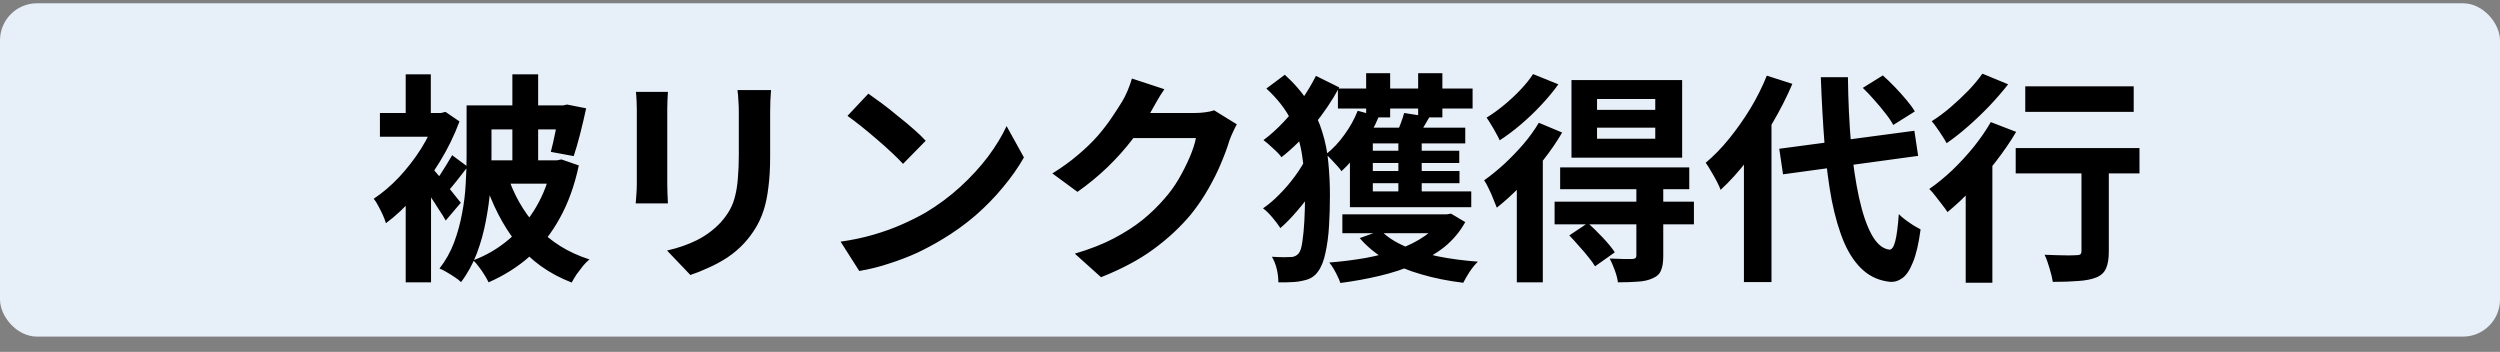
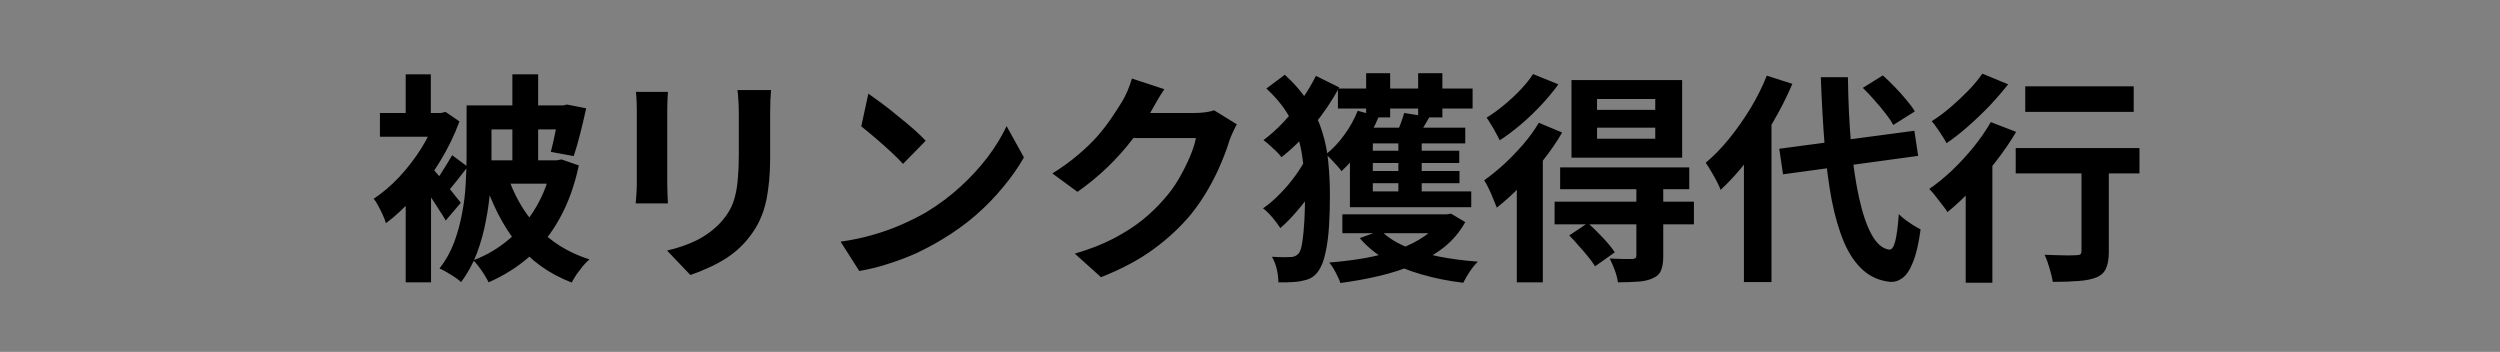
<svg xmlns="http://www.w3.org/2000/svg" width="135" height="19" viewBox="0 0 135 19" fill="none">
  <rect x="0" y="0" width="135" height="19" fill="#808080" stroke="none" />
-   <rect y="0.177" width="135" height="18" rx="2" fill="#E7EFF8" />
-   <path d="M25.832 8.657H30.092V9.917H25.832V8.657ZM25.784 5.693H30.572V6.989H25.784V5.693ZM27.668 4.013H29.06V9.449H27.668V4.013ZM25.196 5.693H26.54V8.489C26.54 8.977 26.52 9.517 26.48 10.109C26.44 10.693 26.36 11.293 26.24 11.909C26.128 12.517 25.964 13.109 25.748 13.685C25.532 14.253 25.248 14.769 24.896 15.233C24.816 15.153 24.704 15.065 24.56 14.969C24.416 14.873 24.268 14.781 24.116 14.693C23.972 14.605 23.844 14.541 23.732 14.501C24.068 14.069 24.332 13.597 24.524 13.085C24.716 12.565 24.86 12.037 24.956 11.501C25.06 10.965 25.124 10.437 25.148 9.917C25.18 9.397 25.196 8.917 25.196 8.477V5.693ZM27.38 9.389C27.724 10.485 28.264 11.437 29 12.245C29.736 13.053 30.68 13.641 31.832 14.009C31.72 14.097 31.604 14.213 31.484 14.357C31.364 14.509 31.248 14.661 31.136 14.813C31.032 14.973 30.944 15.121 30.872 15.257C29.648 14.785 28.66 14.077 27.908 13.133C27.156 12.181 26.568 11.037 26.144 9.701L27.38 9.389ZM30.2 5.693H30.404L30.62 5.645L31.652 5.849C31.556 6.297 31.448 6.757 31.328 7.229C31.208 7.701 31.092 8.101 30.98 8.429L29.744 8.201C29.824 7.905 29.908 7.537 29.996 7.097C30.084 6.657 30.152 6.249 30.2 5.873V5.693ZM29.804 8.657H30.08L30.32 8.609L31.256 8.933C31.024 10.021 30.68 10.973 30.224 11.789C29.776 12.605 29.228 13.297 28.58 13.865C27.94 14.425 27.208 14.885 26.384 15.245C26.328 15.125 26.252 14.989 26.156 14.837C26.068 14.693 25.968 14.549 25.856 14.405C25.752 14.261 25.652 14.145 25.556 14.057C26.26 13.793 26.9 13.417 27.476 12.929C28.06 12.441 28.552 11.857 28.952 11.177C29.352 10.497 29.636 9.737 29.804 8.897V8.657ZM21.908 10.301L23.276 8.681V15.245H21.908V10.301ZM20.516 6.101H23.876V7.385H20.516V6.101ZM21.908 4.013H23.264V6.845H21.908V4.013ZM23.072 8.777C23.16 8.857 23.288 9.001 23.456 9.209C23.632 9.409 23.816 9.629 24.008 9.869C24.208 10.101 24.384 10.317 24.536 10.517C24.696 10.717 24.812 10.861 24.884 10.949L24.068 11.909C23.972 11.733 23.848 11.533 23.696 11.309C23.552 11.077 23.396 10.837 23.228 10.589C23.06 10.341 22.896 10.109 22.736 9.893C22.584 9.677 22.452 9.501 22.34 9.365L23.072 8.777ZM23.54 6.101H23.816L24.056 6.041L24.812 6.557C24.54 7.293 24.192 8.009 23.768 8.705C23.344 9.401 22.88 10.037 22.376 10.613C21.872 11.189 21.36 11.669 20.84 12.053C20.808 11.933 20.752 11.785 20.672 11.609C20.592 11.433 20.508 11.265 20.42 11.105C20.332 10.937 20.252 10.813 20.18 10.733C20.652 10.421 21.108 10.033 21.548 9.569C21.988 9.097 22.384 8.585 22.736 8.033C23.088 7.473 23.356 6.913 23.54 6.353V6.101ZM24.416 8.381L25.256 9.005C25.056 9.261 24.856 9.517 24.656 9.773C24.456 10.029 24.268 10.249 24.092 10.433L23.42 9.905C23.532 9.769 23.648 9.613 23.768 9.437C23.888 9.253 24.004 9.069 24.116 8.885C24.236 8.693 24.336 8.525 24.416 8.381ZM41.636 4.865C41.628 5.033 41.616 5.217 41.6 5.417C41.592 5.609 41.588 5.825 41.588 6.065C41.588 6.273 41.588 6.525 41.588 6.821C41.588 7.117 41.588 7.413 41.588 7.709C41.588 7.997 41.588 8.241 41.588 8.441C41.588 9.081 41.556 9.641 41.492 10.121C41.436 10.601 41.348 11.021 41.228 11.381C41.108 11.741 40.96 12.061 40.784 12.341C40.616 12.613 40.42 12.873 40.196 13.121C39.932 13.409 39.628 13.669 39.284 13.901C38.94 14.125 38.592 14.313 38.24 14.465C37.896 14.625 37.576 14.753 37.28 14.849L36.02 13.529C36.62 13.393 37.16 13.205 37.64 12.965C38.128 12.717 38.552 12.401 38.912 12.017C39.12 11.785 39.288 11.553 39.416 11.321C39.544 11.089 39.64 10.833 39.704 10.553C39.776 10.265 39.824 9.941 39.848 9.581C39.88 9.221 39.896 8.809 39.896 8.345C39.896 8.137 39.896 7.889 39.896 7.601C39.896 7.313 39.896 7.029 39.896 6.749C39.896 6.469 39.896 6.241 39.896 6.065C39.896 5.825 39.888 5.609 39.872 5.417C39.864 5.217 39.848 5.033 39.824 4.865H41.636ZM36.068 4.961C36.06 5.105 36.052 5.249 36.044 5.393C36.036 5.529 36.032 5.693 36.032 5.885C36.032 5.973 36.032 6.117 36.032 6.317C36.032 6.517 36.032 6.753 36.032 7.025C36.032 7.289 36.032 7.569 36.032 7.865C36.032 8.153 36.032 8.433 36.032 8.705C36.032 8.977 36.032 9.225 36.032 9.449C36.032 9.665 36.032 9.829 36.032 9.941C36.032 10.093 36.036 10.269 36.044 10.469C36.052 10.669 36.06 10.841 36.068 10.985H34.328C34.336 10.873 34.348 10.713 34.364 10.505C34.38 10.297 34.388 10.105 34.388 9.929C34.388 9.817 34.388 9.653 34.388 9.437C34.388 9.221 34.388 8.977 34.388 8.705C34.388 8.425 34.388 8.141 34.388 7.853C34.388 7.557 34.388 7.277 34.388 7.013C34.388 6.749 34.388 6.517 34.388 6.317C34.388 6.117 34.388 5.973 34.388 5.885C34.388 5.773 34.384 5.629 34.376 5.453C34.368 5.269 34.356 5.105 34.34 4.961H36.068ZM46.892 5.057C47.1 5.201 47.344 5.377 47.624 5.585C47.904 5.793 48.192 6.021 48.488 6.269C48.792 6.509 49.076 6.745 49.34 6.977C49.604 7.209 49.82 7.417 49.988 7.601L48.764 8.849C48.612 8.681 48.412 8.481 48.164 8.249C47.916 8.017 47.648 7.777 47.36 7.529C47.072 7.281 46.788 7.045 46.508 6.821C46.228 6.597 45.98 6.409 45.764 6.257L46.892 5.057ZM45.392 13.049C46.016 12.961 46.604 12.837 47.156 12.677C47.708 12.517 48.22 12.333 48.692 12.125C49.164 11.917 49.596 11.701 49.988 11.477C50.668 11.069 51.292 10.605 51.86 10.085C52.428 9.565 52.924 9.025 53.348 8.465C53.772 7.897 54.108 7.345 54.356 6.809L55.292 8.501C54.988 9.037 54.612 9.573 54.164 10.109C53.724 10.645 53.224 11.157 52.664 11.645C52.104 12.125 51.5 12.557 50.852 12.941C50.444 13.189 50.004 13.425 49.532 13.649C49.06 13.865 48.56 14.057 48.032 14.225C47.512 14.401 46.968 14.537 46.4 14.633L45.392 13.049ZM66.788 6.713C66.724 6.825 66.656 6.961 66.584 7.121C66.512 7.273 66.448 7.425 66.392 7.577C66.288 7.929 66.14 8.333 65.948 8.789C65.764 9.237 65.532 9.705 65.252 10.193C64.98 10.673 64.664 11.137 64.304 11.585C63.728 12.273 63.056 12.897 62.288 13.457C61.528 14.017 60.584 14.521 59.456 14.969L58.04 13.697C58.856 13.457 59.56 13.181 60.152 12.869C60.744 12.557 61.26 12.225 61.7 11.873C62.14 11.513 62.532 11.133 62.876 10.733C63.156 10.421 63.412 10.069 63.644 9.677C63.876 9.277 64.076 8.881 64.244 8.489C64.412 8.097 64.524 7.753 64.58 7.457H60.536L61.088 6.101C61.2 6.101 61.372 6.101 61.604 6.101C61.844 6.101 62.112 6.101 62.408 6.101C62.712 6.101 63.008 6.101 63.296 6.101C63.592 6.101 63.848 6.101 64.064 6.101C64.288 6.101 64.44 6.101 64.52 6.101C64.704 6.101 64.888 6.089 65.072 6.065C65.264 6.041 65.428 6.005 65.564 5.957L66.788 6.713ZM62.876 4.817C62.732 5.025 62.592 5.249 62.456 5.489C62.32 5.729 62.216 5.913 62.144 6.041C61.872 6.521 61.536 7.021 61.136 7.541C60.744 8.053 60.296 8.553 59.792 9.041C59.288 9.521 58.752 9.961 58.184 10.361L56.828 9.365C57.356 9.037 57.82 8.701 58.22 8.357C58.628 8.013 58.98 7.673 59.276 7.337C59.572 6.993 59.824 6.665 60.032 6.353C60.248 6.033 60.432 5.749 60.584 5.501C60.68 5.349 60.78 5.153 60.884 4.913C60.988 4.665 61.068 4.441 61.124 4.241L62.876 4.817ZM68.384 4.781L69.38 4.037C69.924 4.533 70.356 5.041 70.676 5.561C71.004 6.073 71.248 6.601 71.408 7.145C71.576 7.681 71.684 8.233 71.732 8.801C71.788 9.369 71.816 9.949 71.816 10.541C71.816 11.101 71.8 11.653 71.768 12.197C71.736 12.733 71.672 13.217 71.576 13.649C71.488 14.081 71.352 14.421 71.168 14.669C70.992 14.917 70.748 15.073 70.436 15.137C70.228 15.193 70.004 15.225 69.764 15.233C69.532 15.249 69.288 15.253 69.032 15.245C69.032 15.013 69.004 14.777 68.948 14.537C68.892 14.297 68.804 14.073 68.684 13.865C68.94 13.881 69.156 13.889 69.332 13.889C69.516 13.889 69.664 13.885 69.776 13.877C69.928 13.853 70.048 13.785 70.136 13.673C70.224 13.561 70.288 13.353 70.328 13.049C70.376 12.737 70.412 12.361 70.436 11.921C70.46 11.473 70.472 11.005 70.472 10.517C70.472 9.765 70.42 9.061 70.316 8.405C70.22 7.741 70.024 7.109 69.728 6.509C69.432 5.909 68.984 5.333 68.384 4.781ZM70.568 8.465L71.612 9.077C71.428 9.445 71.2 9.833 70.928 10.241C70.656 10.641 70.364 11.021 70.052 11.381C69.748 11.741 69.444 12.053 69.14 12.317C69.028 12.141 68.884 11.949 68.708 11.741C68.532 11.533 68.364 11.369 68.204 11.249C68.5 11.049 68.796 10.797 69.092 10.493C69.396 10.189 69.676 9.861 69.932 9.509C70.196 9.149 70.408 8.801 70.568 8.465ZM71.06 4.097L72.32 4.721C71.936 5.433 71.468 6.125 70.916 6.797C70.364 7.461 69.792 8.025 69.2 8.489C69.096 8.345 68.944 8.185 68.744 8.009C68.552 7.825 68.38 7.677 68.228 7.565C68.604 7.285 68.968 6.957 69.32 6.581C69.68 6.197 70.008 5.793 70.304 5.369C70.6 4.937 70.852 4.513 71.06 4.097ZM72.248 4.781H79.52V5.861H72.248V4.781ZM72.896 10.337H79.448V11.189H72.896V10.337ZM72.488 11.573H78.212V12.593H72.488V11.573ZM73.364 8.141H78.8V8.801H73.364V8.141ZM73.376 9.233H78.812V9.893H73.376V9.233ZM73.772 3.953H75.068V6.341H73.772V3.953ZM75.512 7.337H76.772V10.793H75.512V7.337ZM76.58 3.953H77.888V6.341H76.58V3.953ZM73.316 5.981L74.456 6.293C74.224 6.853 73.928 7.397 73.568 7.925C73.208 8.445 72.832 8.885 72.44 9.245C72.384 9.157 72.304 9.057 72.2 8.945C72.096 8.833 71.992 8.721 71.888 8.609C71.784 8.497 71.688 8.405 71.6 8.333C71.968 8.045 72.3 7.693 72.596 7.277C72.9 6.861 73.14 6.429 73.316 5.981ZM72.896 7.697L74.132 7.097V10.949H72.896V7.697ZM73.46 6.893H79.124V7.745H73.028L73.46 6.893ZM75.824 6.101L77.192 6.317C77.064 6.541 76.94 6.753 76.82 6.953C76.7 7.145 76.596 7.317 76.508 7.469L75.416 7.229C75.488 7.053 75.564 6.861 75.644 6.653C75.724 6.437 75.784 6.253 75.824 6.101ZM77.864 11.573H78.128L78.356 11.537L79.124 11.993C78.836 12.513 78.46 12.961 77.996 13.337C77.532 13.705 77 14.017 76.4 14.273C75.808 14.529 75.172 14.737 74.492 14.897C73.82 15.057 73.116 15.185 72.38 15.281C72.348 15.177 72.296 15.053 72.224 14.909C72.16 14.773 72.088 14.637 72.008 14.501C71.928 14.365 71.852 14.257 71.78 14.177C72.476 14.121 73.14 14.037 73.772 13.925C74.412 13.805 74.996 13.649 75.524 13.457C76.06 13.265 76.528 13.029 76.928 12.749C77.328 12.469 77.64 12.137 77.864 11.753V11.573ZM74.564 12.449C74.884 12.777 75.308 13.057 75.836 13.289C76.364 13.513 76.964 13.697 77.636 13.841C78.316 13.977 79.04 14.073 79.808 14.129C79.664 14.265 79.516 14.445 79.364 14.669C79.22 14.893 79.104 15.093 79.016 15.269C78.208 15.173 77.452 15.021 76.748 14.813C76.044 14.613 75.412 14.353 74.852 14.033C74.292 13.705 73.816 13.313 73.424 12.857L74.564 12.449ZM86.24 6.893V7.493H89.384V6.893H86.24ZM86.24 5.345V5.933H89.384V5.345H86.24ZM84.86 4.325H90.836V8.513H84.86V4.325ZM84.248 9.041H91.22V10.217H84.248V9.041ZM83.948 10.889H91.472V12.113H83.948V10.889ZM88.364 10.073H89.816V13.829C89.816 14.157 89.776 14.413 89.696 14.597C89.624 14.789 89.472 14.933 89.24 15.029C89.016 15.133 88.748 15.193 88.436 15.209C88.132 15.233 87.776 15.245 87.368 15.245C87.344 15.053 87.288 14.837 87.2 14.597C87.112 14.357 87.02 14.145 86.924 13.961C87.172 13.969 87.416 13.977 87.656 13.985C87.904 13.985 88.068 13.985 88.148 13.985C88.236 13.977 88.292 13.961 88.316 13.937C88.348 13.905 88.364 13.857 88.364 13.793V10.073ZM84.74 12.713L85.748 12.041C86.004 12.273 86.272 12.537 86.552 12.833C86.832 13.129 87.048 13.393 87.2 13.625L86.132 14.381C86.044 14.229 85.92 14.057 85.76 13.865C85.608 13.673 85.44 13.477 85.256 13.277C85.08 13.069 84.908 12.881 84.74 12.713ZM83.096 6.629L84.356 7.157C84.068 7.653 83.728 8.149 83.336 8.645C82.944 9.141 82.532 9.613 82.1 10.061C81.668 10.501 81.244 10.885 80.828 11.213C80.788 11.101 80.728 10.953 80.648 10.769C80.576 10.577 80.492 10.385 80.396 10.193C80.308 10.001 80.224 9.849 80.144 9.737C80.504 9.481 80.864 9.189 81.224 8.861C81.584 8.525 81.928 8.169 82.256 7.793C82.584 7.409 82.864 7.021 83.096 6.629ZM82.784 4.001L84.152 4.553C83.888 4.921 83.58 5.293 83.228 5.669C82.884 6.037 82.52 6.385 82.136 6.713C81.752 7.041 81.368 7.329 80.984 7.577C80.936 7.465 80.868 7.333 80.78 7.181C80.7 7.029 80.612 6.877 80.516 6.725C80.428 6.573 80.348 6.449 80.276 6.353C80.588 6.161 80.904 5.933 81.224 5.669C81.544 5.405 81.84 5.129 82.112 4.841C82.392 4.545 82.616 4.265 82.784 4.001ZM81.908 9.317L83.24 7.985L83.312 8.009V15.245H81.908V9.317ZM96.08 8.033L103.376 7.061L103.58 8.417L96.284 9.413L96.08 8.033ZM100.592 4.745L101.672 4.073C101.88 4.257 102.096 4.465 102.32 4.697C102.544 4.929 102.752 5.161 102.944 5.393C103.136 5.617 103.288 5.825 103.4 6.017L102.236 6.749C102.14 6.565 102 6.357 101.816 6.125C101.632 5.885 101.432 5.645 101.216 5.405C101.008 5.165 100.8 4.945 100.592 4.745ZM95.408 4.085L96.788 4.529C96.484 5.241 96.124 5.949 95.708 6.653C95.3 7.357 94.856 8.017 94.376 8.633C93.904 9.249 93.416 9.789 92.912 10.253C92.872 10.133 92.804 9.981 92.708 9.797C92.612 9.613 92.508 9.429 92.396 9.245C92.292 9.061 92.196 8.909 92.108 8.789C92.548 8.421 92.972 7.985 93.38 7.481C93.788 6.977 94.168 6.437 94.52 5.861C94.872 5.277 95.168 4.685 95.408 4.085ZM94.172 7.529L95.636 6.053L95.66 6.077V15.233H94.172V7.529ZM98.324 4.169H99.788C99.804 5.449 99.86 6.645 99.956 7.757C100.06 8.861 100.204 9.833 100.388 10.673C100.572 11.513 100.8 12.181 101.072 12.677C101.344 13.165 101.66 13.433 102.02 13.481C102.156 13.489 102.264 13.337 102.344 13.025C102.424 12.713 102.488 12.225 102.536 11.561C102.624 11.657 102.744 11.761 102.896 11.873C103.048 11.985 103.2 12.089 103.352 12.185C103.504 12.273 103.624 12.341 103.712 12.389C103.608 13.165 103.468 13.761 103.292 14.177C103.124 14.593 102.936 14.873 102.728 15.017C102.52 15.169 102.304 15.237 102.08 15.221C101.512 15.165 101.024 14.957 100.616 14.597C100.208 14.237 99.864 13.737 99.584 13.097C99.312 12.457 99.088 11.693 98.912 10.805C98.744 9.917 98.616 8.917 98.528 7.805C98.44 6.685 98.372 5.473 98.324 4.169ZM109.364 4.661H115.22V6.041H109.364V4.661ZM112.4 8.405H113.876V13.589C113.876 13.965 113.828 14.261 113.732 14.477C113.644 14.701 113.468 14.869 113.204 14.981C112.94 15.085 112.616 15.149 112.232 15.173C111.848 15.205 111.388 15.221 110.852 15.221C110.82 15.013 110.76 14.765 110.672 14.477C110.592 14.197 110.504 13.957 110.408 13.757C110.64 13.765 110.872 13.773 111.104 13.781C111.336 13.789 111.544 13.793 111.728 13.793C111.912 13.785 112.04 13.781 112.112 13.781C112.224 13.781 112.3 13.765 112.34 13.733C112.38 13.693 112.4 13.633 112.4 13.553V8.405ZM108.848 7.997H115.532V9.365H108.848V7.997ZM106.148 9.413L107.408 8.141L107.588 8.213V15.269H106.148V9.413ZM107.504 6.593L108.872 7.121C108.56 7.649 108.196 8.181 107.78 8.717C107.372 9.245 106.94 9.745 106.484 10.217C106.036 10.689 105.596 11.101 105.164 11.453C105.1 11.349 105.008 11.221 104.888 11.069C104.768 10.909 104.644 10.749 104.516 10.589C104.396 10.429 104.284 10.301 104.18 10.205C104.596 9.917 105.008 9.581 105.416 9.197C105.824 8.805 106.208 8.389 106.568 7.949C106.928 7.501 107.24 7.049 107.504 6.593ZM107.048 3.977L108.44 4.553C108.144 4.929 107.812 5.313 107.444 5.705C107.076 6.089 106.692 6.457 106.292 6.809C105.892 7.161 105.5 7.469 105.116 7.733C105.06 7.621 104.984 7.493 104.888 7.349C104.792 7.197 104.692 7.049 104.588 6.905C104.492 6.761 104.4 6.641 104.312 6.545C104.648 6.337 104.988 6.085 105.332 5.789C105.676 5.493 106 5.189 106.304 4.877C106.608 4.557 106.856 4.257 107.048 3.977Z" fill="black" />
+   <path d="M25.832 8.657H30.092V9.917H25.832V8.657ZM25.784 5.693H30.572V6.989H25.784V5.693ZM27.668 4.013H29.06V9.449H27.668V4.013ZM25.196 5.693H26.54V8.489C26.54 8.977 26.52 9.517 26.48 10.109C26.44 10.693 26.36 11.293 26.24 11.909C26.128 12.517 25.964 13.109 25.748 13.685C25.532 14.253 25.248 14.769 24.896 15.233C24.816 15.153 24.704 15.065 24.56 14.969C24.416 14.873 24.268 14.781 24.116 14.693C23.972 14.605 23.844 14.541 23.732 14.501C24.068 14.069 24.332 13.597 24.524 13.085C24.716 12.565 24.86 12.037 24.956 11.501C25.06 10.965 25.124 10.437 25.148 9.917C25.18 9.397 25.196 8.917 25.196 8.477V5.693ZM27.38 9.389C27.724 10.485 28.264 11.437 29 12.245C29.736 13.053 30.68 13.641 31.832 14.009C31.72 14.097 31.604 14.213 31.484 14.357C31.364 14.509 31.248 14.661 31.136 14.813C31.032 14.973 30.944 15.121 30.872 15.257C29.648 14.785 28.66 14.077 27.908 13.133C27.156 12.181 26.568 11.037 26.144 9.701L27.38 9.389ZM30.2 5.693H30.404L30.62 5.645L31.652 5.849C31.556 6.297 31.448 6.757 31.328 7.229C31.208 7.701 31.092 8.101 30.98 8.429L29.744 8.201C29.824 7.905 29.908 7.537 29.996 7.097C30.084 6.657 30.152 6.249 30.2 5.873V5.693ZM29.804 8.657H30.08L30.32 8.609L31.256 8.933C31.024 10.021 30.68 10.973 30.224 11.789C29.776 12.605 29.228 13.297 28.58 13.865C27.94 14.425 27.208 14.885 26.384 15.245C26.328 15.125 26.252 14.989 26.156 14.837C26.068 14.693 25.968 14.549 25.856 14.405C25.752 14.261 25.652 14.145 25.556 14.057C26.26 13.793 26.9 13.417 27.476 12.929C28.06 12.441 28.552 11.857 28.952 11.177C29.352 10.497 29.636 9.737 29.804 8.897V8.657ZM21.908 10.301L23.276 8.681V15.245H21.908V10.301ZM20.516 6.101H23.876V7.385H20.516V6.101ZM21.908 4.013H23.264V6.845H21.908V4.013ZM23.072 8.777C23.16 8.857 23.288 9.001 23.456 9.209C23.632 9.409 23.816 9.629 24.008 9.869C24.208 10.101 24.384 10.317 24.536 10.517C24.696 10.717 24.812 10.861 24.884 10.949L24.068 11.909C23.972 11.733 23.848 11.533 23.696 11.309C23.552 11.077 23.396 10.837 23.228 10.589C23.06 10.341 22.896 10.109 22.736 9.893C22.584 9.677 22.452 9.501 22.34 9.365L23.072 8.777ZM23.54 6.101H23.816L24.056 6.041L24.812 6.557C24.54 7.293 24.192 8.009 23.768 8.705C23.344 9.401 22.88 10.037 22.376 10.613C21.872 11.189 21.36 11.669 20.84 12.053C20.808 11.933 20.752 11.785 20.672 11.609C20.592 11.433 20.508 11.265 20.42 11.105C20.332 10.937 20.252 10.813 20.18 10.733C20.652 10.421 21.108 10.033 21.548 9.569C21.988 9.097 22.384 8.585 22.736 8.033C23.088 7.473 23.356 6.913 23.54 6.353V6.101ZM24.416 8.381L25.256 9.005C25.056 9.261 24.856 9.517 24.656 9.773C24.456 10.029 24.268 10.249 24.092 10.433L23.42 9.905C23.532 9.769 23.648 9.613 23.768 9.437C23.888 9.253 24.004 9.069 24.116 8.885C24.236 8.693 24.336 8.525 24.416 8.381ZM41.636 4.865C41.628 5.033 41.616 5.217 41.6 5.417C41.592 5.609 41.588 5.825 41.588 6.065C41.588 6.273 41.588 6.525 41.588 6.821C41.588 7.117 41.588 7.413 41.588 7.709C41.588 7.997 41.588 8.241 41.588 8.441C41.588 9.081 41.556 9.641 41.492 10.121C41.436 10.601 41.348 11.021 41.228 11.381C41.108 11.741 40.96 12.061 40.784 12.341C40.616 12.613 40.42 12.873 40.196 13.121C39.932 13.409 39.628 13.669 39.284 13.901C38.94 14.125 38.592 14.313 38.24 14.465C37.896 14.625 37.576 14.753 37.28 14.849L36.02 13.529C36.62 13.393 37.16 13.205 37.64 12.965C38.128 12.717 38.552 12.401 38.912 12.017C39.12 11.785 39.288 11.553 39.416 11.321C39.544 11.089 39.64 10.833 39.704 10.553C39.776 10.265 39.824 9.941 39.848 9.581C39.88 9.221 39.896 8.809 39.896 8.345C39.896 8.137 39.896 7.889 39.896 7.601C39.896 7.313 39.896 7.029 39.896 6.749C39.896 6.469 39.896 6.241 39.896 6.065C39.896 5.825 39.888 5.609 39.872 5.417C39.864 5.217 39.848 5.033 39.824 4.865H41.636ZM36.068 4.961C36.06 5.105 36.052 5.249 36.044 5.393C36.036 5.529 36.032 5.693 36.032 5.885C36.032 5.973 36.032 6.117 36.032 6.317C36.032 6.517 36.032 6.753 36.032 7.025C36.032 7.289 36.032 7.569 36.032 7.865C36.032 8.153 36.032 8.433 36.032 8.705C36.032 8.977 36.032 9.225 36.032 9.449C36.032 9.665 36.032 9.829 36.032 9.941C36.032 10.093 36.036 10.269 36.044 10.469C36.052 10.669 36.06 10.841 36.068 10.985H34.328C34.336 10.873 34.348 10.713 34.364 10.505C34.38 10.297 34.388 10.105 34.388 9.929C34.388 9.817 34.388 9.653 34.388 9.437C34.388 9.221 34.388 8.977 34.388 8.705C34.388 8.425 34.388 8.141 34.388 7.853C34.388 7.557 34.388 7.277 34.388 7.013C34.388 6.749 34.388 6.517 34.388 6.317C34.388 6.117 34.388 5.973 34.388 5.885C34.388 5.773 34.384 5.629 34.376 5.453C34.368 5.269 34.356 5.105 34.34 4.961H36.068ZM46.892 5.057C47.1 5.201 47.344 5.377 47.624 5.585C47.904 5.793 48.192 6.021 48.488 6.269C48.792 6.509 49.076 6.745 49.34 6.977C49.604 7.209 49.82 7.417 49.988 7.601L48.764 8.849C48.612 8.681 48.412 8.481 48.164 8.249C47.916 8.017 47.648 7.777 47.36 7.529C47.072 7.281 46.788 7.045 46.508 6.821L46.892 5.057ZM45.392 13.049C46.016 12.961 46.604 12.837 47.156 12.677C47.708 12.517 48.22 12.333 48.692 12.125C49.164 11.917 49.596 11.701 49.988 11.477C50.668 11.069 51.292 10.605 51.86 10.085C52.428 9.565 52.924 9.025 53.348 8.465C53.772 7.897 54.108 7.345 54.356 6.809L55.292 8.501C54.988 9.037 54.612 9.573 54.164 10.109C53.724 10.645 53.224 11.157 52.664 11.645C52.104 12.125 51.5 12.557 50.852 12.941C50.444 13.189 50.004 13.425 49.532 13.649C49.06 13.865 48.56 14.057 48.032 14.225C47.512 14.401 46.968 14.537 46.4 14.633L45.392 13.049ZM66.788 6.713C66.724 6.825 66.656 6.961 66.584 7.121C66.512 7.273 66.448 7.425 66.392 7.577C66.288 7.929 66.14 8.333 65.948 8.789C65.764 9.237 65.532 9.705 65.252 10.193C64.98 10.673 64.664 11.137 64.304 11.585C63.728 12.273 63.056 12.897 62.288 13.457C61.528 14.017 60.584 14.521 59.456 14.969L58.04 13.697C58.856 13.457 59.56 13.181 60.152 12.869C60.744 12.557 61.26 12.225 61.7 11.873C62.14 11.513 62.532 11.133 62.876 10.733C63.156 10.421 63.412 10.069 63.644 9.677C63.876 9.277 64.076 8.881 64.244 8.489C64.412 8.097 64.524 7.753 64.58 7.457H60.536L61.088 6.101C61.2 6.101 61.372 6.101 61.604 6.101C61.844 6.101 62.112 6.101 62.408 6.101C62.712 6.101 63.008 6.101 63.296 6.101C63.592 6.101 63.848 6.101 64.064 6.101C64.288 6.101 64.44 6.101 64.52 6.101C64.704 6.101 64.888 6.089 65.072 6.065C65.264 6.041 65.428 6.005 65.564 5.957L66.788 6.713ZM62.876 4.817C62.732 5.025 62.592 5.249 62.456 5.489C62.32 5.729 62.216 5.913 62.144 6.041C61.872 6.521 61.536 7.021 61.136 7.541C60.744 8.053 60.296 8.553 59.792 9.041C59.288 9.521 58.752 9.961 58.184 10.361L56.828 9.365C57.356 9.037 57.82 8.701 58.22 8.357C58.628 8.013 58.98 7.673 59.276 7.337C59.572 6.993 59.824 6.665 60.032 6.353C60.248 6.033 60.432 5.749 60.584 5.501C60.68 5.349 60.78 5.153 60.884 4.913C60.988 4.665 61.068 4.441 61.124 4.241L62.876 4.817ZM68.384 4.781L69.38 4.037C69.924 4.533 70.356 5.041 70.676 5.561C71.004 6.073 71.248 6.601 71.408 7.145C71.576 7.681 71.684 8.233 71.732 8.801C71.788 9.369 71.816 9.949 71.816 10.541C71.816 11.101 71.8 11.653 71.768 12.197C71.736 12.733 71.672 13.217 71.576 13.649C71.488 14.081 71.352 14.421 71.168 14.669C70.992 14.917 70.748 15.073 70.436 15.137C70.228 15.193 70.004 15.225 69.764 15.233C69.532 15.249 69.288 15.253 69.032 15.245C69.032 15.013 69.004 14.777 68.948 14.537C68.892 14.297 68.804 14.073 68.684 13.865C68.94 13.881 69.156 13.889 69.332 13.889C69.516 13.889 69.664 13.885 69.776 13.877C69.928 13.853 70.048 13.785 70.136 13.673C70.224 13.561 70.288 13.353 70.328 13.049C70.376 12.737 70.412 12.361 70.436 11.921C70.46 11.473 70.472 11.005 70.472 10.517C70.472 9.765 70.42 9.061 70.316 8.405C70.22 7.741 70.024 7.109 69.728 6.509C69.432 5.909 68.984 5.333 68.384 4.781ZM70.568 8.465L71.612 9.077C71.428 9.445 71.2 9.833 70.928 10.241C70.656 10.641 70.364 11.021 70.052 11.381C69.748 11.741 69.444 12.053 69.14 12.317C69.028 12.141 68.884 11.949 68.708 11.741C68.532 11.533 68.364 11.369 68.204 11.249C68.5 11.049 68.796 10.797 69.092 10.493C69.396 10.189 69.676 9.861 69.932 9.509C70.196 9.149 70.408 8.801 70.568 8.465ZM71.06 4.097L72.32 4.721C71.936 5.433 71.468 6.125 70.916 6.797C70.364 7.461 69.792 8.025 69.2 8.489C69.096 8.345 68.944 8.185 68.744 8.009C68.552 7.825 68.38 7.677 68.228 7.565C68.604 7.285 68.968 6.957 69.32 6.581C69.68 6.197 70.008 5.793 70.304 5.369C70.6 4.937 70.852 4.513 71.06 4.097ZM72.248 4.781H79.52V5.861H72.248V4.781ZM72.896 10.337H79.448V11.189H72.896V10.337ZM72.488 11.573H78.212V12.593H72.488V11.573ZM73.364 8.141H78.8V8.801H73.364V8.141ZM73.376 9.233H78.812V9.893H73.376V9.233ZM73.772 3.953H75.068V6.341H73.772V3.953ZM75.512 7.337H76.772V10.793H75.512V7.337ZM76.58 3.953H77.888V6.341H76.58V3.953ZM73.316 5.981L74.456 6.293C74.224 6.853 73.928 7.397 73.568 7.925C73.208 8.445 72.832 8.885 72.44 9.245C72.384 9.157 72.304 9.057 72.2 8.945C72.096 8.833 71.992 8.721 71.888 8.609C71.784 8.497 71.688 8.405 71.6 8.333C71.968 8.045 72.3 7.693 72.596 7.277C72.9 6.861 73.14 6.429 73.316 5.981ZM72.896 7.697L74.132 7.097V10.949H72.896V7.697ZM73.46 6.893H79.124V7.745H73.028L73.46 6.893ZM75.824 6.101L77.192 6.317C77.064 6.541 76.94 6.753 76.82 6.953C76.7 7.145 76.596 7.317 76.508 7.469L75.416 7.229C75.488 7.053 75.564 6.861 75.644 6.653C75.724 6.437 75.784 6.253 75.824 6.101ZM77.864 11.573H78.128L78.356 11.537L79.124 11.993C78.836 12.513 78.46 12.961 77.996 13.337C77.532 13.705 77 14.017 76.4 14.273C75.808 14.529 75.172 14.737 74.492 14.897C73.82 15.057 73.116 15.185 72.38 15.281C72.348 15.177 72.296 15.053 72.224 14.909C72.16 14.773 72.088 14.637 72.008 14.501C71.928 14.365 71.852 14.257 71.78 14.177C72.476 14.121 73.14 14.037 73.772 13.925C74.412 13.805 74.996 13.649 75.524 13.457C76.06 13.265 76.528 13.029 76.928 12.749C77.328 12.469 77.64 12.137 77.864 11.753V11.573ZM74.564 12.449C74.884 12.777 75.308 13.057 75.836 13.289C76.364 13.513 76.964 13.697 77.636 13.841C78.316 13.977 79.04 14.073 79.808 14.129C79.664 14.265 79.516 14.445 79.364 14.669C79.22 14.893 79.104 15.093 79.016 15.269C78.208 15.173 77.452 15.021 76.748 14.813C76.044 14.613 75.412 14.353 74.852 14.033C74.292 13.705 73.816 13.313 73.424 12.857L74.564 12.449ZM86.24 6.893V7.493H89.384V6.893H86.24ZM86.24 5.345V5.933H89.384V5.345H86.24ZM84.86 4.325H90.836V8.513H84.86V4.325ZM84.248 9.041H91.22V10.217H84.248V9.041ZM83.948 10.889H91.472V12.113H83.948V10.889ZM88.364 10.073H89.816V13.829C89.816 14.157 89.776 14.413 89.696 14.597C89.624 14.789 89.472 14.933 89.24 15.029C89.016 15.133 88.748 15.193 88.436 15.209C88.132 15.233 87.776 15.245 87.368 15.245C87.344 15.053 87.288 14.837 87.2 14.597C87.112 14.357 87.02 14.145 86.924 13.961C87.172 13.969 87.416 13.977 87.656 13.985C87.904 13.985 88.068 13.985 88.148 13.985C88.236 13.977 88.292 13.961 88.316 13.937C88.348 13.905 88.364 13.857 88.364 13.793V10.073ZM84.74 12.713L85.748 12.041C86.004 12.273 86.272 12.537 86.552 12.833C86.832 13.129 87.048 13.393 87.2 13.625L86.132 14.381C86.044 14.229 85.92 14.057 85.76 13.865C85.608 13.673 85.44 13.477 85.256 13.277C85.08 13.069 84.908 12.881 84.74 12.713ZM83.096 6.629L84.356 7.157C84.068 7.653 83.728 8.149 83.336 8.645C82.944 9.141 82.532 9.613 82.1 10.061C81.668 10.501 81.244 10.885 80.828 11.213C80.788 11.101 80.728 10.953 80.648 10.769C80.576 10.577 80.492 10.385 80.396 10.193C80.308 10.001 80.224 9.849 80.144 9.737C80.504 9.481 80.864 9.189 81.224 8.861C81.584 8.525 81.928 8.169 82.256 7.793C82.584 7.409 82.864 7.021 83.096 6.629ZM82.784 4.001L84.152 4.553C83.888 4.921 83.58 5.293 83.228 5.669C82.884 6.037 82.52 6.385 82.136 6.713C81.752 7.041 81.368 7.329 80.984 7.577C80.936 7.465 80.868 7.333 80.78 7.181C80.7 7.029 80.612 6.877 80.516 6.725C80.428 6.573 80.348 6.449 80.276 6.353C80.588 6.161 80.904 5.933 81.224 5.669C81.544 5.405 81.84 5.129 82.112 4.841C82.392 4.545 82.616 4.265 82.784 4.001ZM81.908 9.317L83.24 7.985L83.312 8.009V15.245H81.908V9.317ZM96.08 8.033L103.376 7.061L103.58 8.417L96.284 9.413L96.08 8.033ZM100.592 4.745L101.672 4.073C101.88 4.257 102.096 4.465 102.32 4.697C102.544 4.929 102.752 5.161 102.944 5.393C103.136 5.617 103.288 5.825 103.4 6.017L102.236 6.749C102.14 6.565 102 6.357 101.816 6.125C101.632 5.885 101.432 5.645 101.216 5.405C101.008 5.165 100.8 4.945 100.592 4.745ZM95.408 4.085L96.788 4.529C96.484 5.241 96.124 5.949 95.708 6.653C95.3 7.357 94.856 8.017 94.376 8.633C93.904 9.249 93.416 9.789 92.912 10.253C92.872 10.133 92.804 9.981 92.708 9.797C92.612 9.613 92.508 9.429 92.396 9.245C92.292 9.061 92.196 8.909 92.108 8.789C92.548 8.421 92.972 7.985 93.38 7.481C93.788 6.977 94.168 6.437 94.52 5.861C94.872 5.277 95.168 4.685 95.408 4.085ZM94.172 7.529L95.636 6.053L95.66 6.077V15.233H94.172V7.529ZM98.324 4.169H99.788C99.804 5.449 99.86 6.645 99.956 7.757C100.06 8.861 100.204 9.833 100.388 10.673C100.572 11.513 100.8 12.181 101.072 12.677C101.344 13.165 101.66 13.433 102.02 13.481C102.156 13.489 102.264 13.337 102.344 13.025C102.424 12.713 102.488 12.225 102.536 11.561C102.624 11.657 102.744 11.761 102.896 11.873C103.048 11.985 103.2 12.089 103.352 12.185C103.504 12.273 103.624 12.341 103.712 12.389C103.608 13.165 103.468 13.761 103.292 14.177C103.124 14.593 102.936 14.873 102.728 15.017C102.52 15.169 102.304 15.237 102.08 15.221C101.512 15.165 101.024 14.957 100.616 14.597C100.208 14.237 99.864 13.737 99.584 13.097C99.312 12.457 99.088 11.693 98.912 10.805C98.744 9.917 98.616 8.917 98.528 7.805C98.44 6.685 98.372 5.473 98.324 4.169ZM109.364 4.661H115.22V6.041H109.364V4.661ZM112.4 8.405H113.876V13.589C113.876 13.965 113.828 14.261 113.732 14.477C113.644 14.701 113.468 14.869 113.204 14.981C112.94 15.085 112.616 15.149 112.232 15.173C111.848 15.205 111.388 15.221 110.852 15.221C110.82 15.013 110.76 14.765 110.672 14.477C110.592 14.197 110.504 13.957 110.408 13.757C110.64 13.765 110.872 13.773 111.104 13.781C111.336 13.789 111.544 13.793 111.728 13.793C111.912 13.785 112.04 13.781 112.112 13.781C112.224 13.781 112.3 13.765 112.34 13.733C112.38 13.693 112.4 13.633 112.4 13.553V8.405ZM108.848 7.997H115.532V9.365H108.848V7.997ZM106.148 9.413L107.408 8.141L107.588 8.213V15.269H106.148V9.413ZM107.504 6.593L108.872 7.121C108.56 7.649 108.196 8.181 107.78 8.717C107.372 9.245 106.94 9.745 106.484 10.217C106.036 10.689 105.596 11.101 105.164 11.453C105.1 11.349 105.008 11.221 104.888 11.069C104.768 10.909 104.644 10.749 104.516 10.589C104.396 10.429 104.284 10.301 104.18 10.205C104.596 9.917 105.008 9.581 105.416 9.197C105.824 8.805 106.208 8.389 106.568 7.949C106.928 7.501 107.24 7.049 107.504 6.593ZM107.048 3.977L108.44 4.553C108.144 4.929 107.812 5.313 107.444 5.705C107.076 6.089 106.692 6.457 106.292 6.809C105.892 7.161 105.5 7.469 105.116 7.733C105.06 7.621 104.984 7.493 104.888 7.349C104.792 7.197 104.692 7.049 104.588 6.905C104.492 6.761 104.4 6.641 104.312 6.545C104.648 6.337 104.988 6.085 105.332 5.789C105.676 5.493 106 5.189 106.304 4.877C106.608 4.557 106.856 4.257 107.048 3.977Z" fill="black" />
</svg>